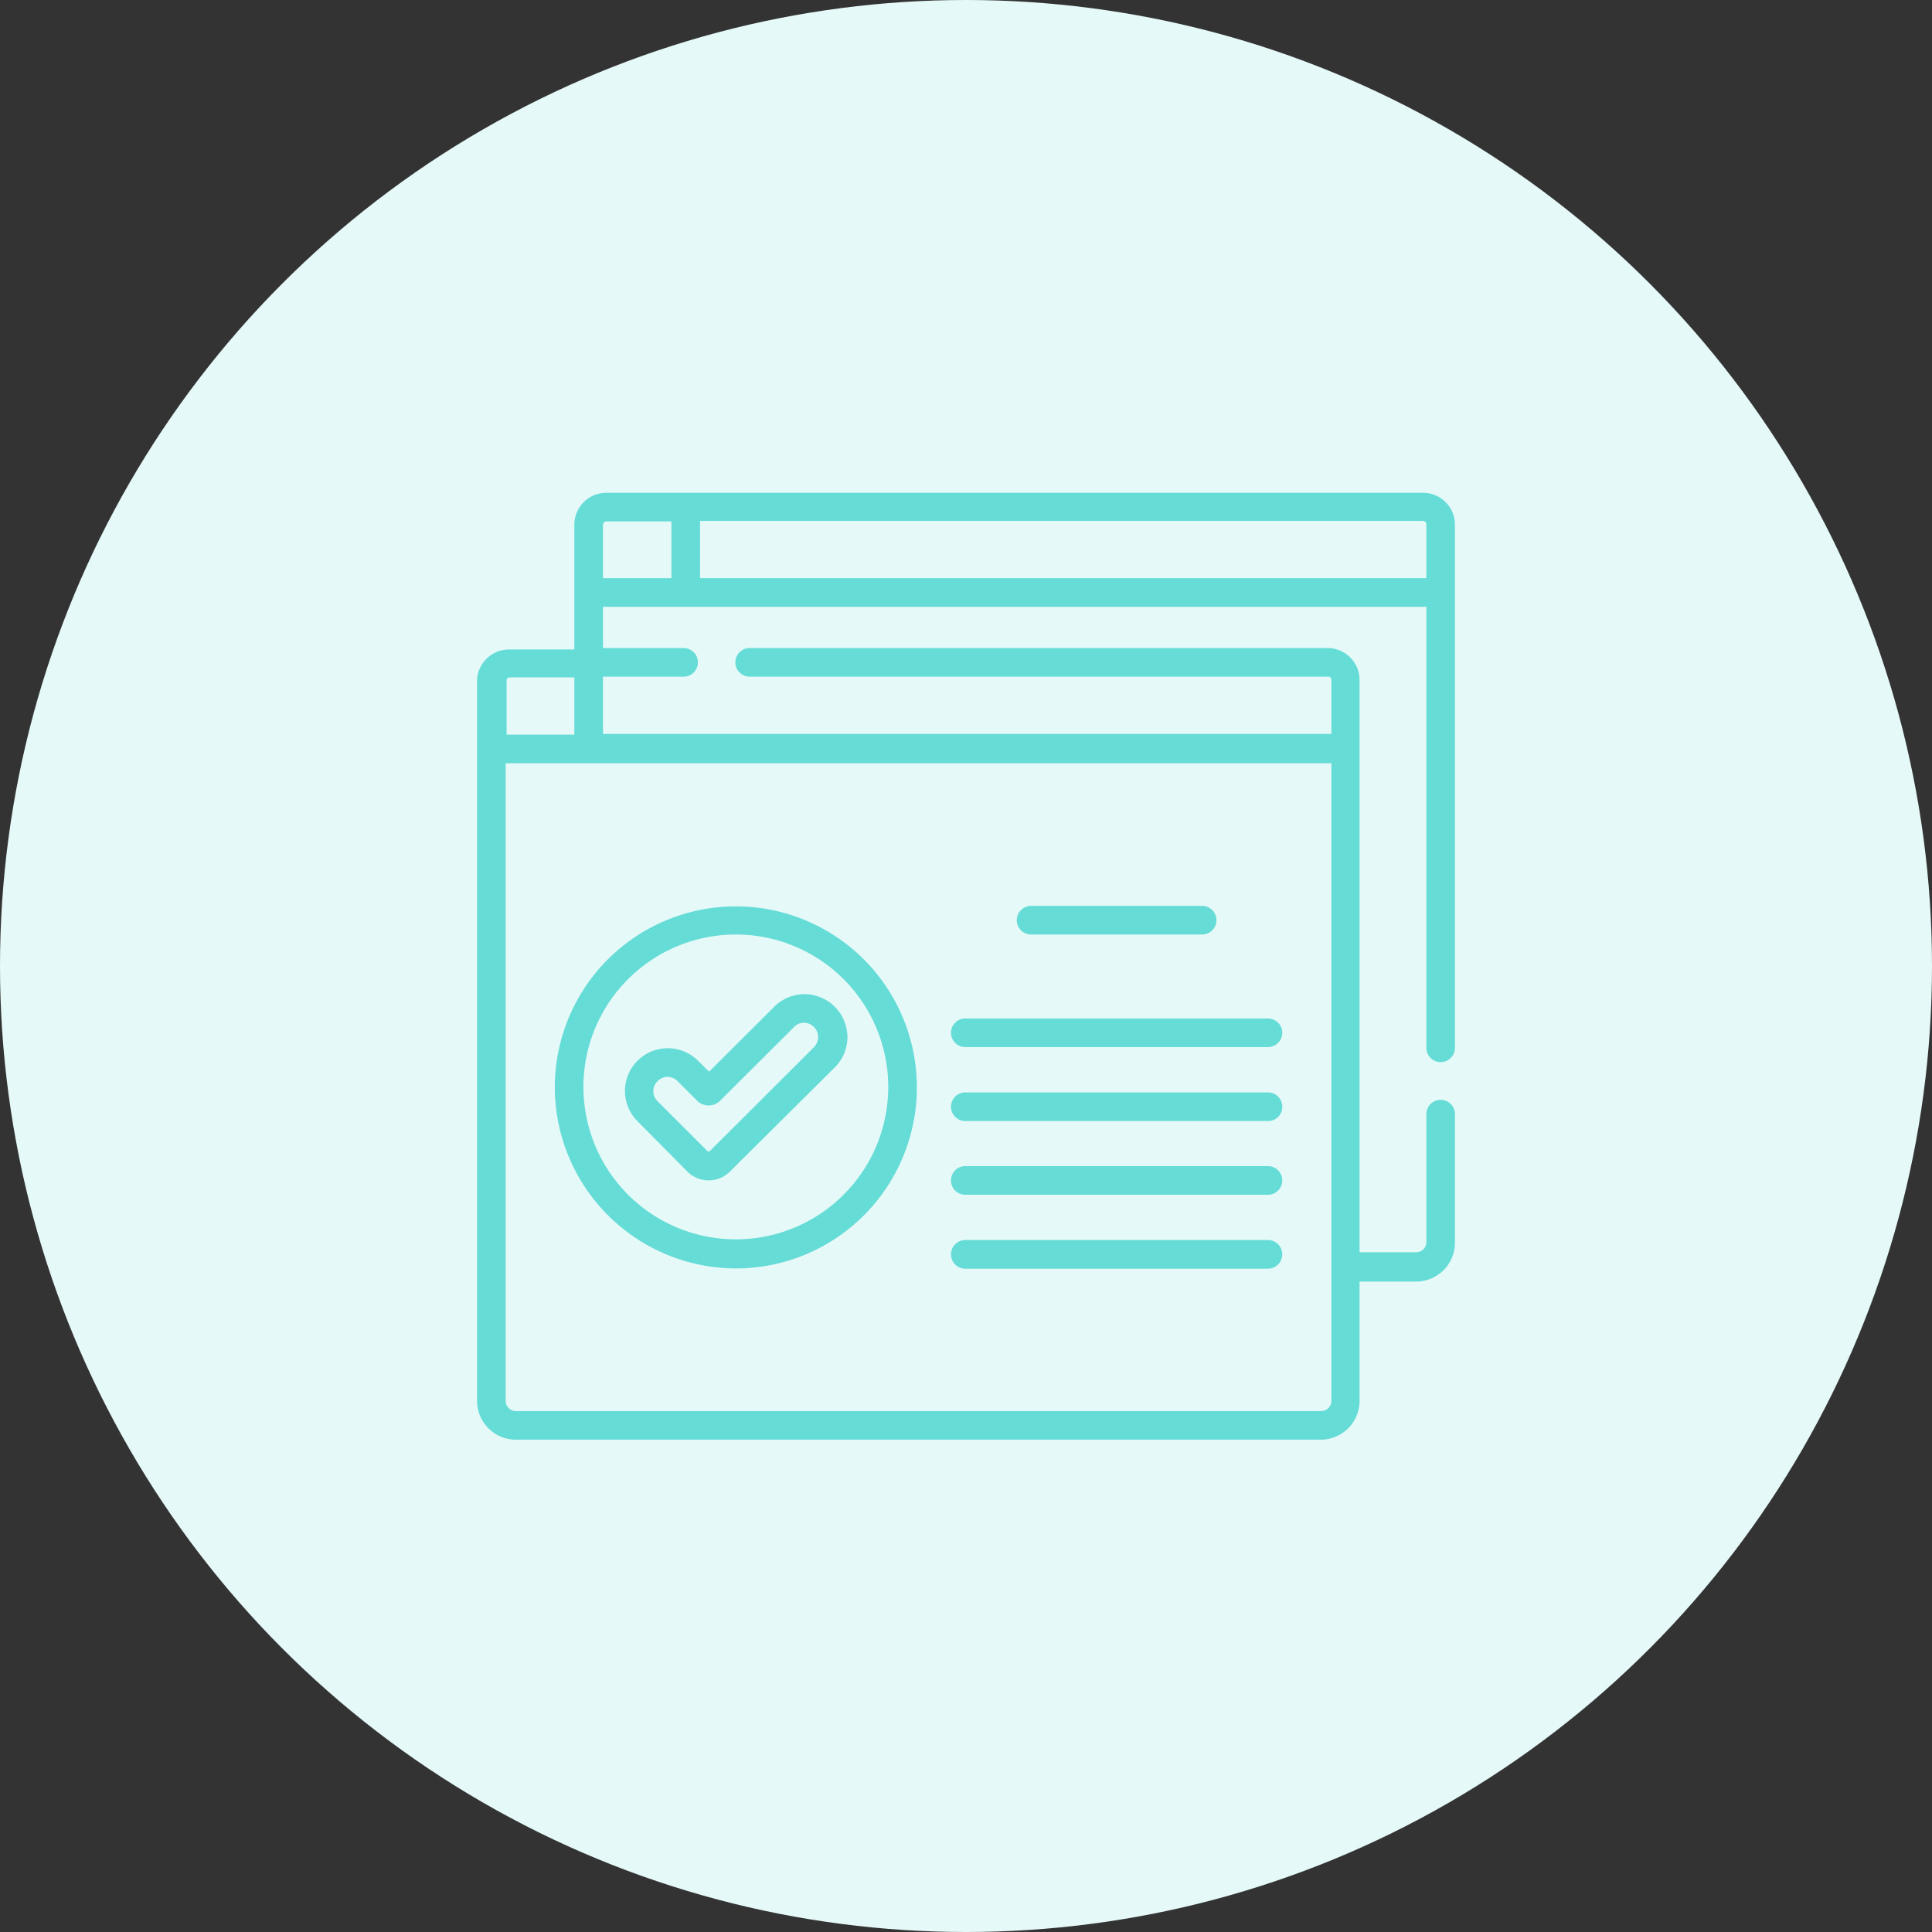
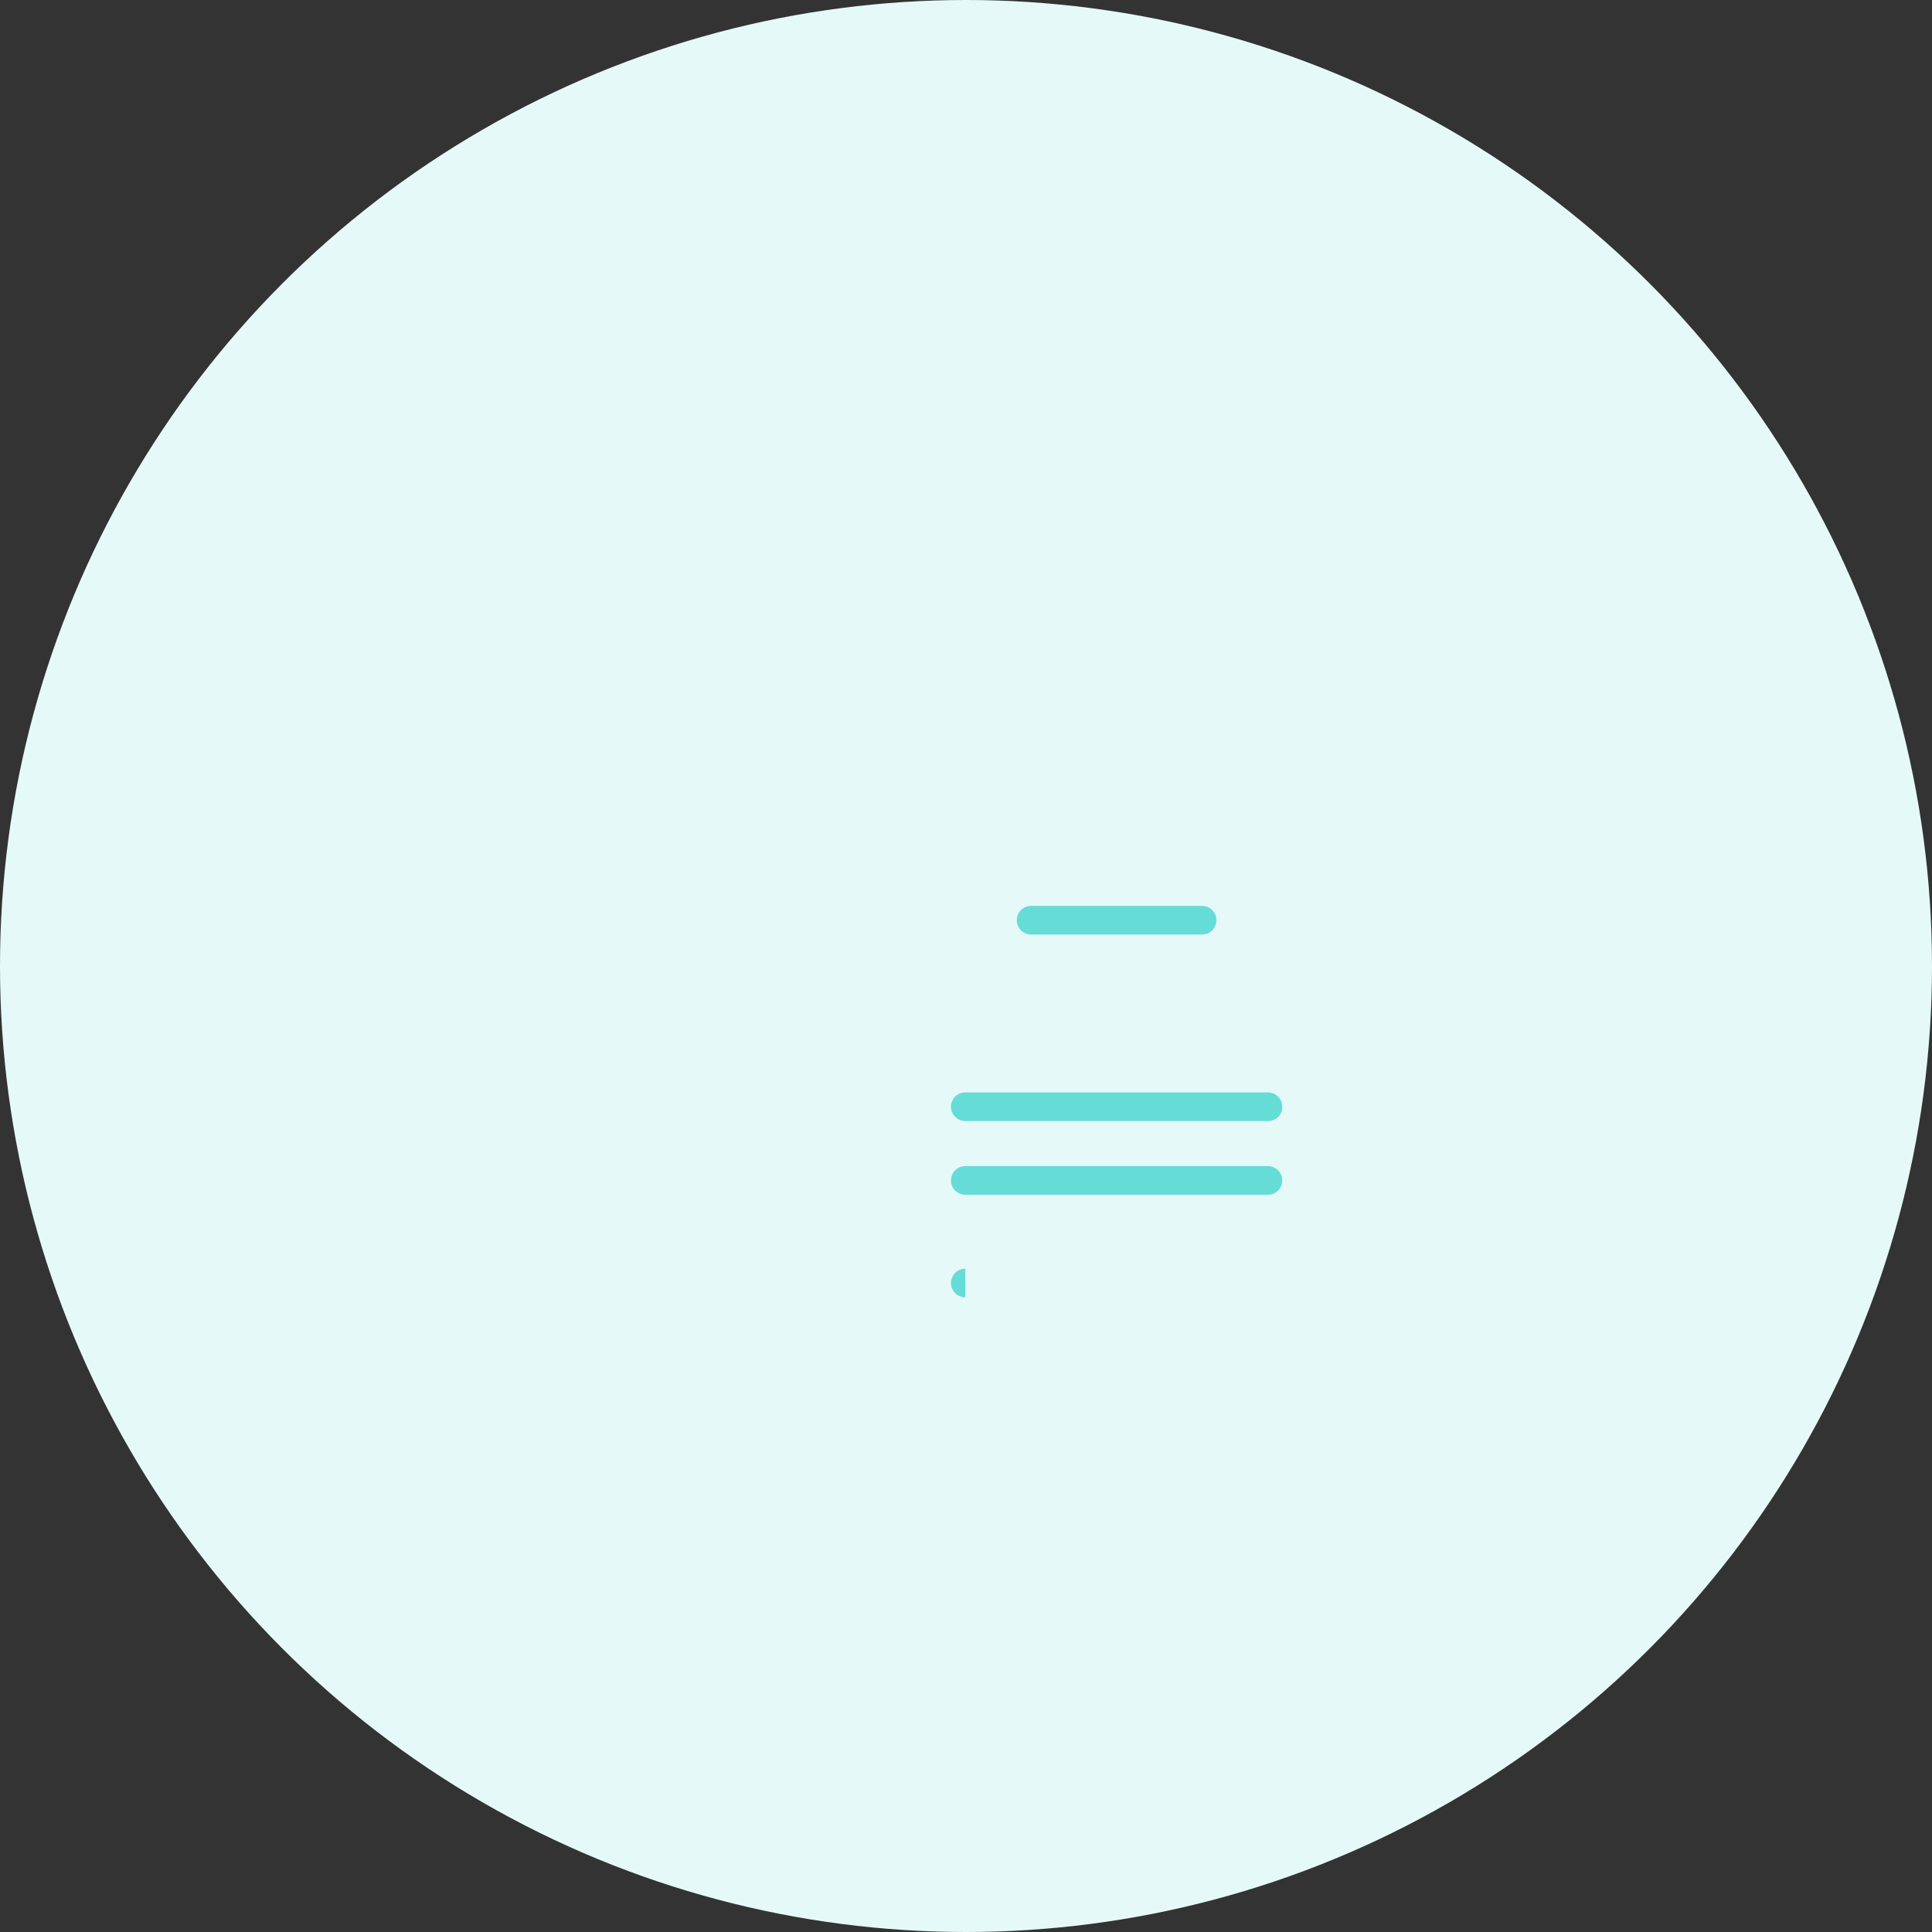
<svg xmlns="http://www.w3.org/2000/svg" viewBox="0 0 81 81">
  <rect x="0" y="0" width="81" height="81" fill="#333333" stroke="none" />
  <defs>
    <style>.cls-1{fill:#e5f9f8;}.cls-2{fill:#66dcd7;}</style>
  </defs>
  <g id="Layer_2" data-name="Layer 2">
    <g id="Layer_1-2" data-name="Layer 1">
      <circle class="cls-1" cx="40.5" cy="40.5" r="40.5" />
-       <path class="cls-2" d="M60.4,44.53a.6.6,0,0,0,.6-.6V22a1.34,1.34,0,0,0-1.34-1.34H25.42A1.34,1.34,0,0,0,24.08,22v5.23H21.34A1.34,1.34,0,0,0,20,28.54V58.73a1.63,1.63,0,0,0,1.63,1.63H55.39A1.63,1.63,0,0,0,57,58.73v-5h2.36A1.63,1.63,0,0,0,61,52.08V46.71a.6.6,0,0,0-1.2,0v5.37a.42.42,0,0,1-.42.42H57v-24a1.34,1.34,0,0,0-1.34-1.33H31.43a.6.6,0,1,0,0,1.2H55.68a.13.13,0,0,1,.14.13v2.27H25.28v-2.4h3.38a.6.6,0,0,0,0-1.2H25.28V25.44H59.8V43.93a.6.6,0,0,0,.6.6Zm-39.16-16a.13.13,0,0,1,.13-.13h2.71v2.4H21.24ZM55.82,32V58.73a.43.43,0,0,1-.43.43H21.63a.43.43,0,0,1-.43-.43V32ZM28.15,24.24H25.28V22a.14.14,0,0,1,.14-.14h2.73Zm1.2,0v-2.4H59.66a.14.14,0,0,1,.14.14v2.26Z" />
      <path class="cls-2" d="M43.24,39.18H50.4a.6.6,0,0,0,.6-.6.6.6,0,0,0-.6-.6H43.24a.6.6,0,0,0-.61.6.6.6,0,0,0,.61.6Z" />
-       <path class="cls-2" d="M40.47,43.9H53.16a.6.6,0,0,0,0-1.2H40.47a.6.6,0,0,0,0,1.2Z" />
      <path class="cls-2" d="M40.47,47H53.16a.59.59,0,0,0,.6-.6.6.6,0,0,0-.6-.6H40.47a.6.6,0,0,0-.6.6.6.6,0,0,0,.6.6Z" />
      <path class="cls-2" d="M40.47,50.09H53.16a.6.6,0,0,0,0-1.2H40.47a.6.6,0,0,0,0,1.2Z" />
-       <path class="cls-2" d="M40.47,53.19H53.16a.6.6,0,1,0,0-1.2H40.47a.6.6,0,1,0,0,1.2Z" />
-       <path class="cls-2" d="M30.85,53.18a7.59,7.59,0,1,0-7.59-7.59,7.61,7.61,0,0,0,7.59,7.59Zm0-14a6.39,6.39,0,1,1-6.39,6.39,6.39,6.39,0,0,1,6.39-6.39Z" />
-       <path class="cls-2" d="M28.82,49.12a1.26,1.26,0,0,0,1.78,0L35,44.75a1.79,1.79,0,0,0,.53-1.27A1.82,1.82,0,0,0,35,42.21a1.79,1.79,0,0,0-2.54,0l-2.73,2.72-.46-.45A1.79,1.79,0,0,0,26.72,47Zm-1.25-3.79a.56.56,0,0,1,.42-.18.59.59,0,0,1,.42.18l.83.83a.68.68,0,0,0,.94,0l3.11-3.1a.56.56,0,0,1,.42-.18.6.6,0,0,1,.59.6.63.63,0,0,1-.17.42l-4.38,4.37a0,0,0,0,1-.08,0l-2.1-2.1a.58.58,0,0,1,0-.84Z" />
+       <path class="cls-2" d="M40.47,53.19H53.16H40.47a.6.6,0,1,0,0,1.2Z" />
    </g>
  </g>
</svg>